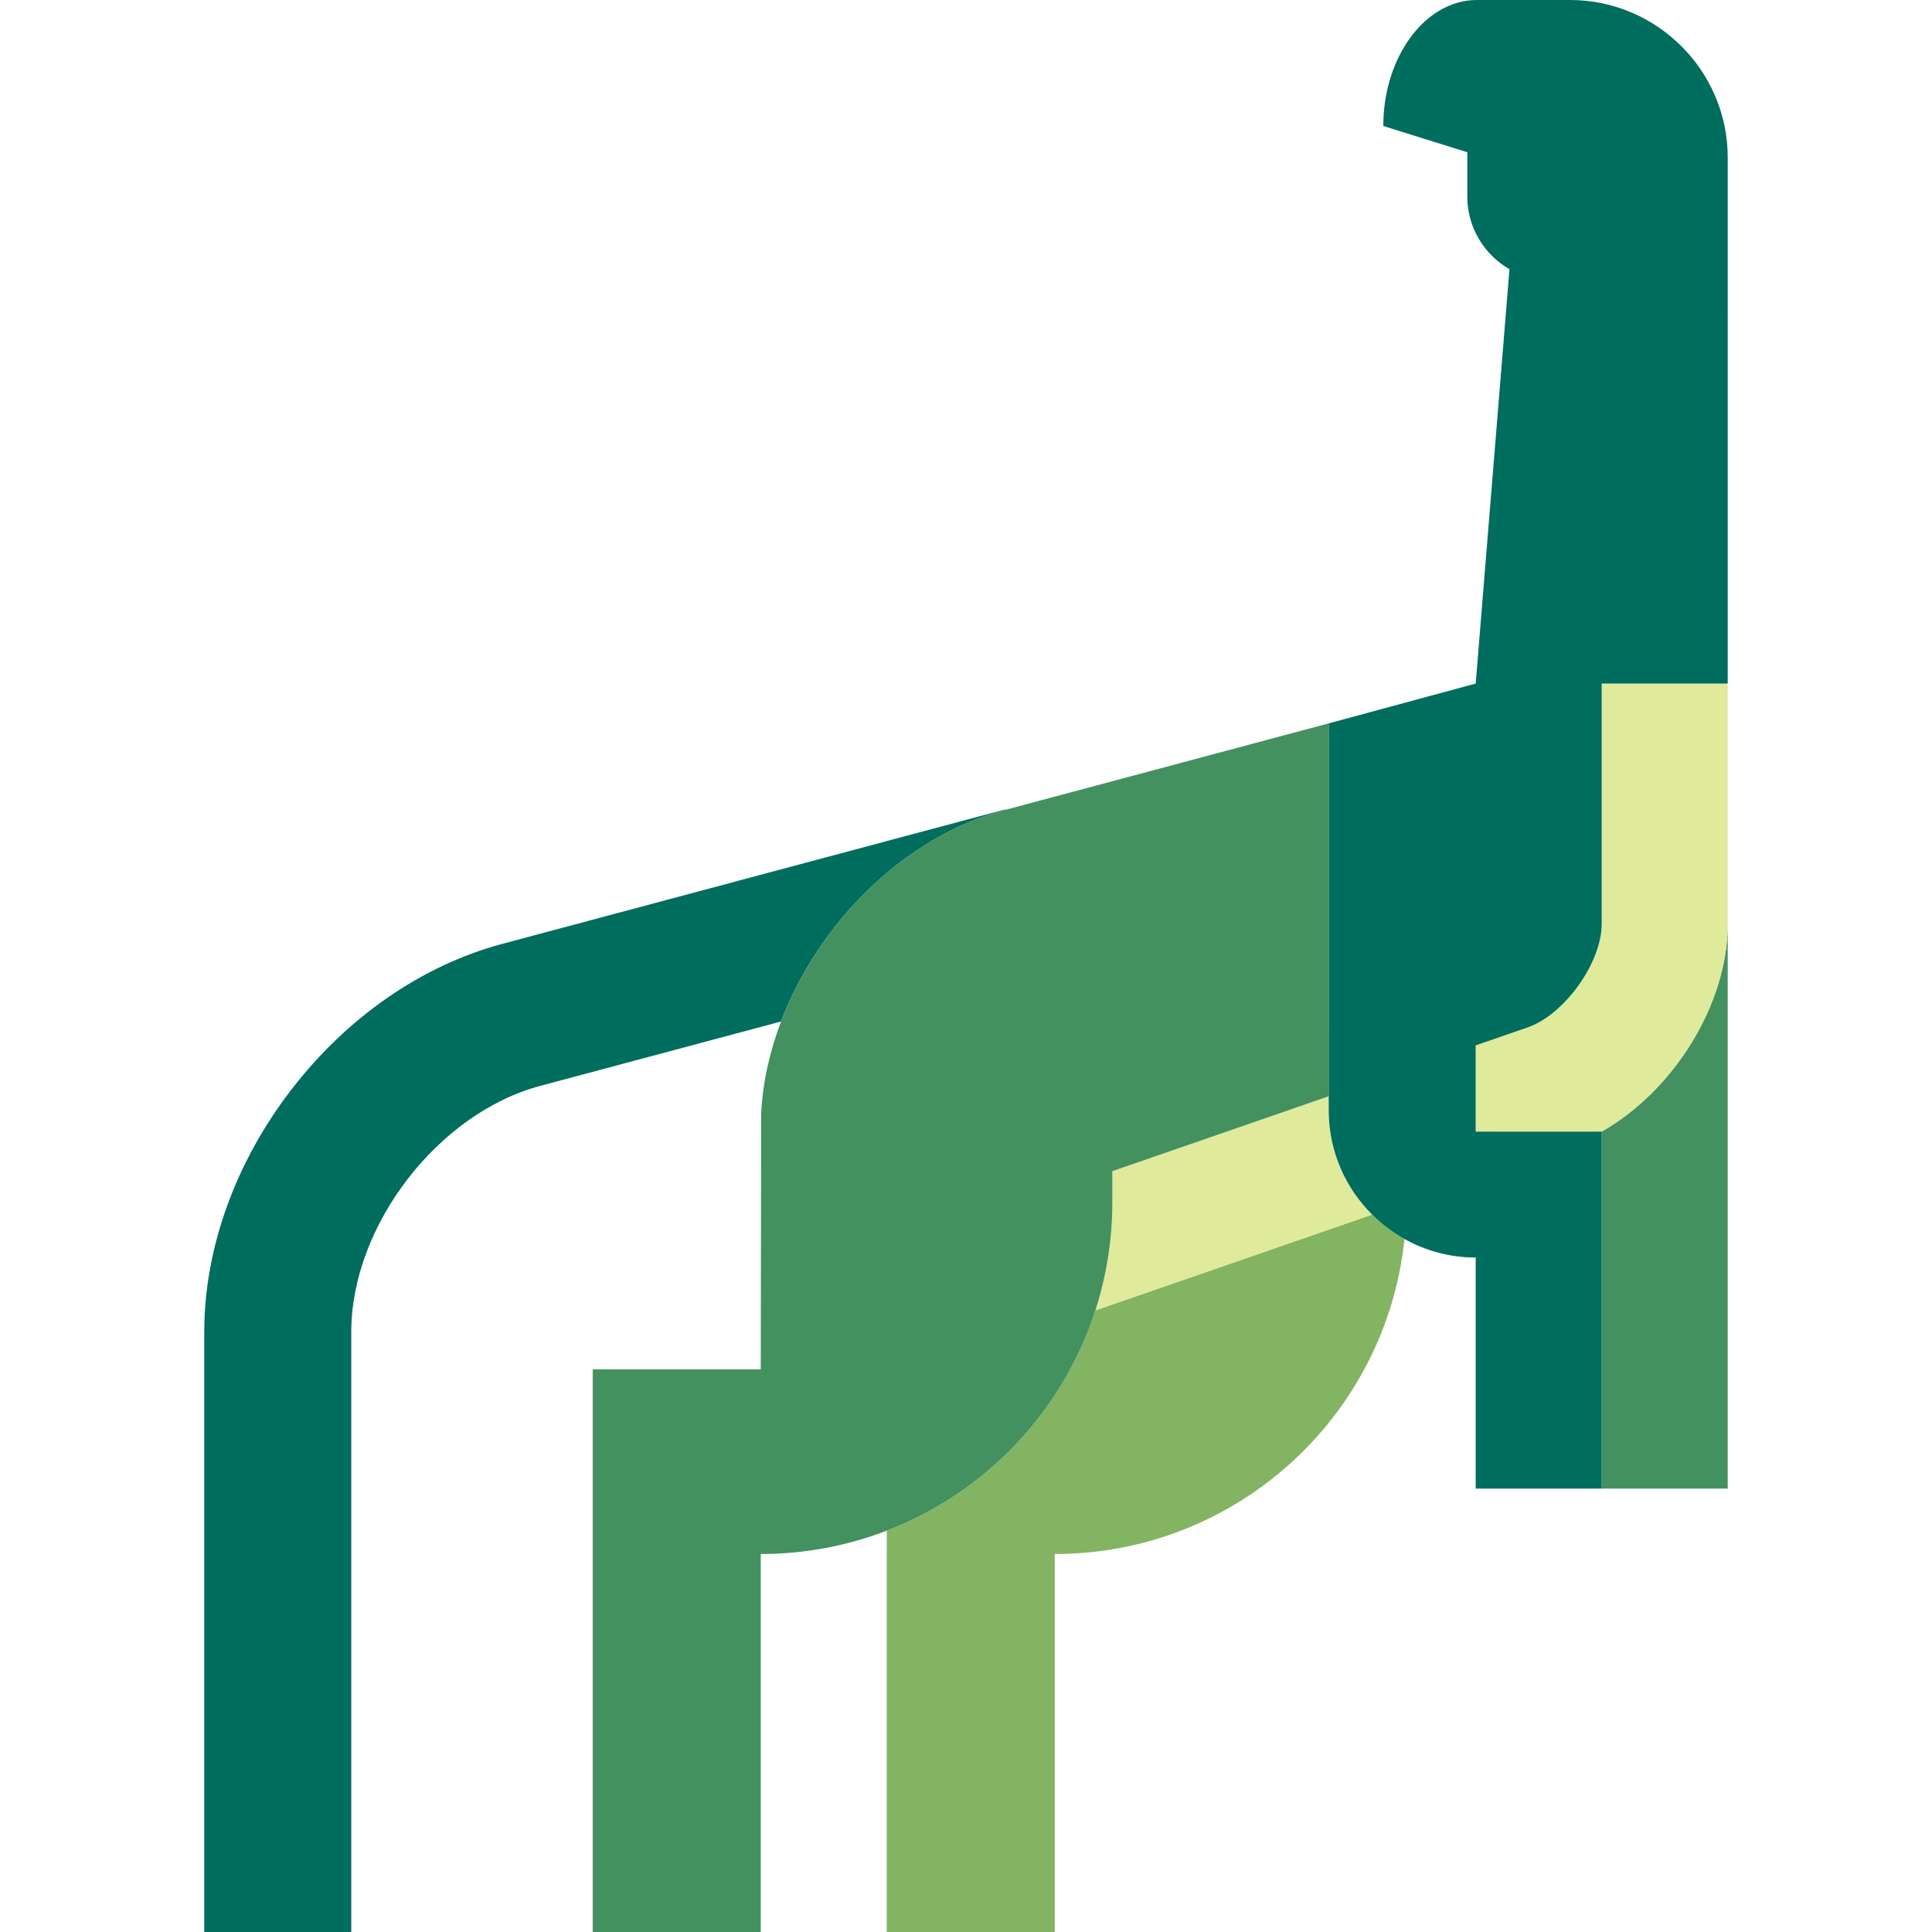
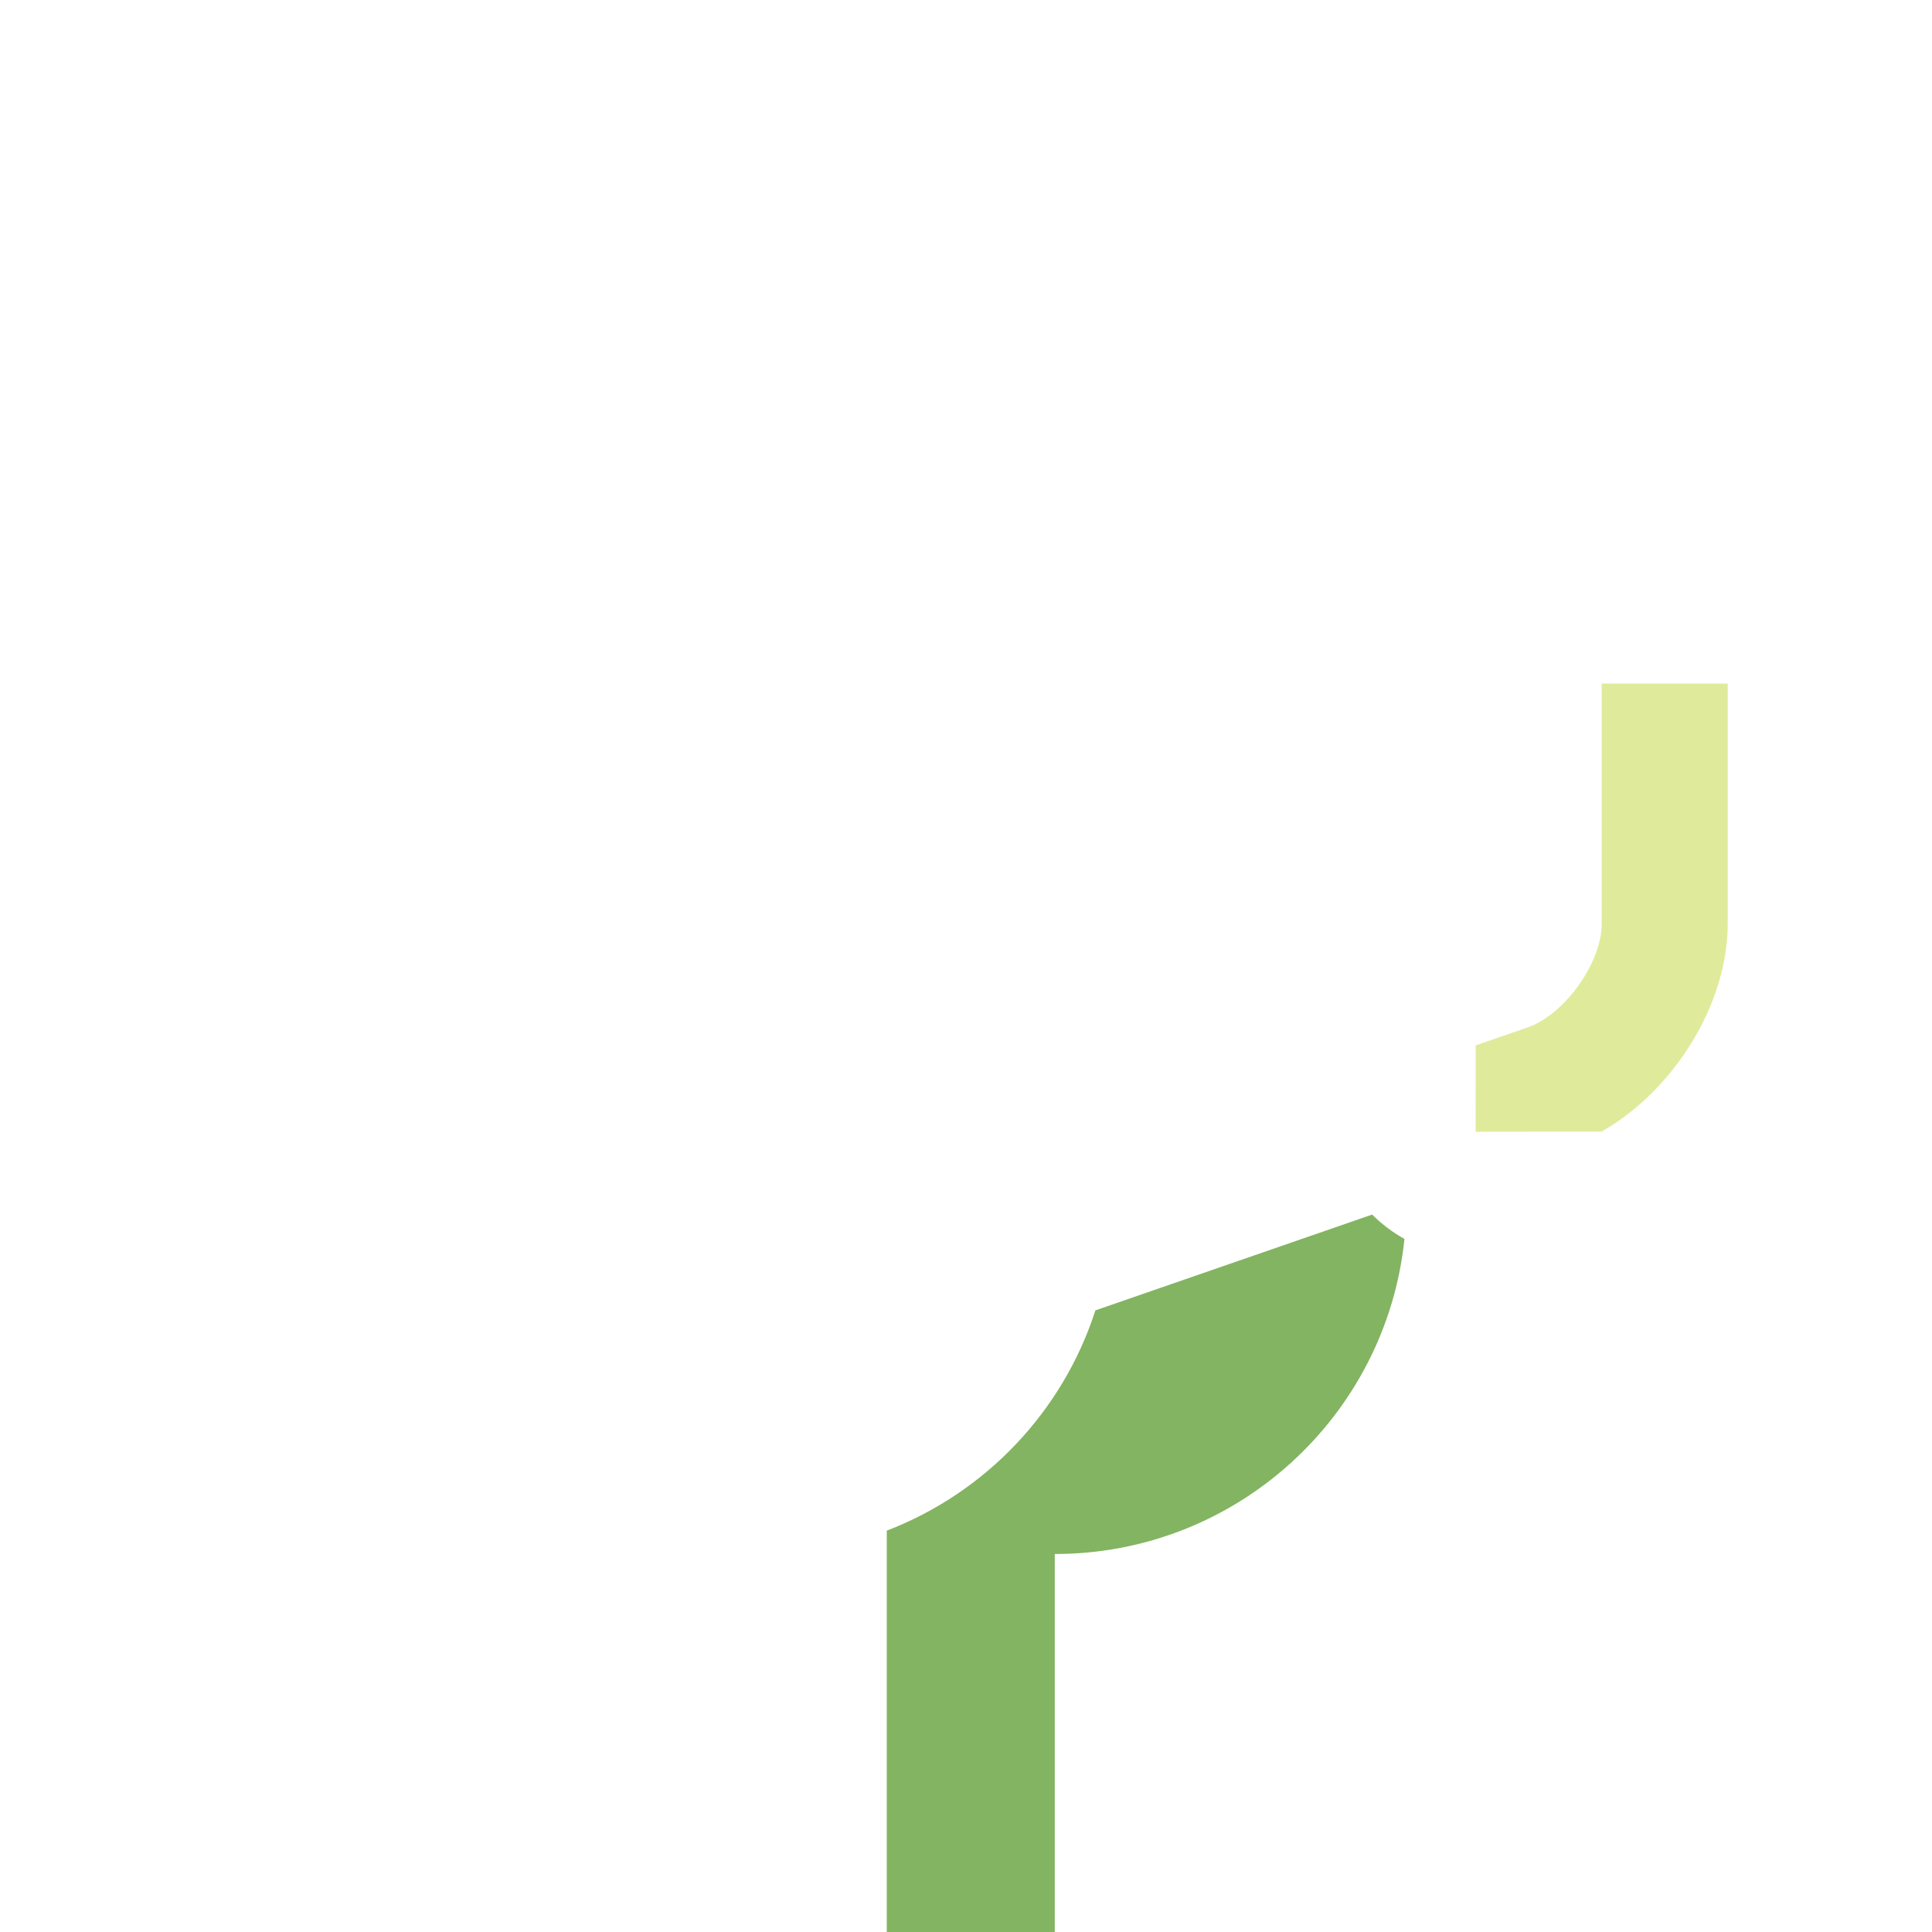
<svg xmlns="http://www.w3.org/2000/svg" height="800px" width="800px" version="1.1" id="Capa_1" viewBox="0 0 460 460" xml:space="preserve">
  <g id="XMLID_1253_">
-     <path id="XMLID_1254_" style="fill:#006E5E;" d="M239.095,192.89l0.383-0.102l-0.411-0.002l-119.489,31.947   c-19.121,5.113-36.983,17.479-50.297,34.819c-13.313,17.341-20.646,37.792-20.646,57.584V460h35V317.137   c0-25.24,20.6-52.072,44.984-58.591l57.348-15.333C194.93,219.617,215.406,199.228,239.095,192.89z" />
    <path id="XMLID_1255_" style="fill:#83B461;" d="M260.807,311.994c-7.77,24.101-26.165,43.416-49.672,52.446V460h40v-90   c43.293,0,78.906-32.866,83.26-75.007c-2.826-1.579-5.417-3.535-7.696-5.806C305.221,296.621,280.278,305.255,260.807,311.994z" />
-     <path id="XMLID_1256_" style="fill:#42915F;" d="M381.36,269.416v85.022h30V220C411.36,239.163,398.444,259.712,381.36,269.416z" />
    <path id="XMLID_1257_" style="fill:#DFEB9B;" d="M381.36,162.749V220c0,9.205-8.872,21.622-17.67,24.636l-12.337,4.27   l-0.003,20.568c0.01-0.037,29.973-0.037,29.973-0.037c17.121-9.726,30.037-30.274,30.037-49.438v-57.251H381.36z" />
-     <path id="XMLID_1258_" style="fill:#DFEB9B;" d="M264.845,286.29c0,8.97-1.426,17.603-4.038,25.704   c19.471-6.74,44.414-15.373,65.891-22.807c-6.376-6.351-10.338-15.127-10.338-24.785l0.001-3.383l-51.516,17.832V286.29z" />
-     <path id="XMLID_1259_" style="fill:#42915F;" d="M260.807,311.994c2.612-8.101,4.038-16.734,4.038-25.704v-7.44l51.516-17.832   l0.004-17.565V172.23l-76.887,20.558l-0.383,0.102c-23.689,6.338-44.165,26.727-53.129,50.323   c-2.697,7.099-4.356,14.486-4.74,21.872l-0.091,60.956h-40V460h40v-90c10.576,0,20.684-1.981,30-5.56   C234.642,355.41,253.037,336.095,260.807,311.994z" />
-     <path id="XMLID_1260_" style="fill:#006E5E;" d="M411.365,37.5c0-20.625-16.875-37.5-37.5-37.5c0,0-10.014,0-22.252,0   S329.36,13.5,329.36,30l20,6.25v10.525c0,7.414,4.044,13.87,10.037,17.325l-8.037,98.65l-34.995,9.481v71.223l-0.004,17.565   l-0.001,3.383c0,9.658,3.962,18.434,10.338,24.785c2.279,2.271,4.87,4.226,7.696,5.806c5.03,2.811,10.81,4.421,16.951,4.421v-0.059   l0.015,0.059v55.023h30v-85h-30c-0.01,0.037-0.007-20.531-0.007-20.531l12.337-4.27c8.798-3.014,17.67-15.432,17.67-24.636v-57.251   h30c0.005,0,0.005-122.749,0.005-122.749C411.359,40,411.365,37.5,411.365,37.5z" />
  </g>
</svg>